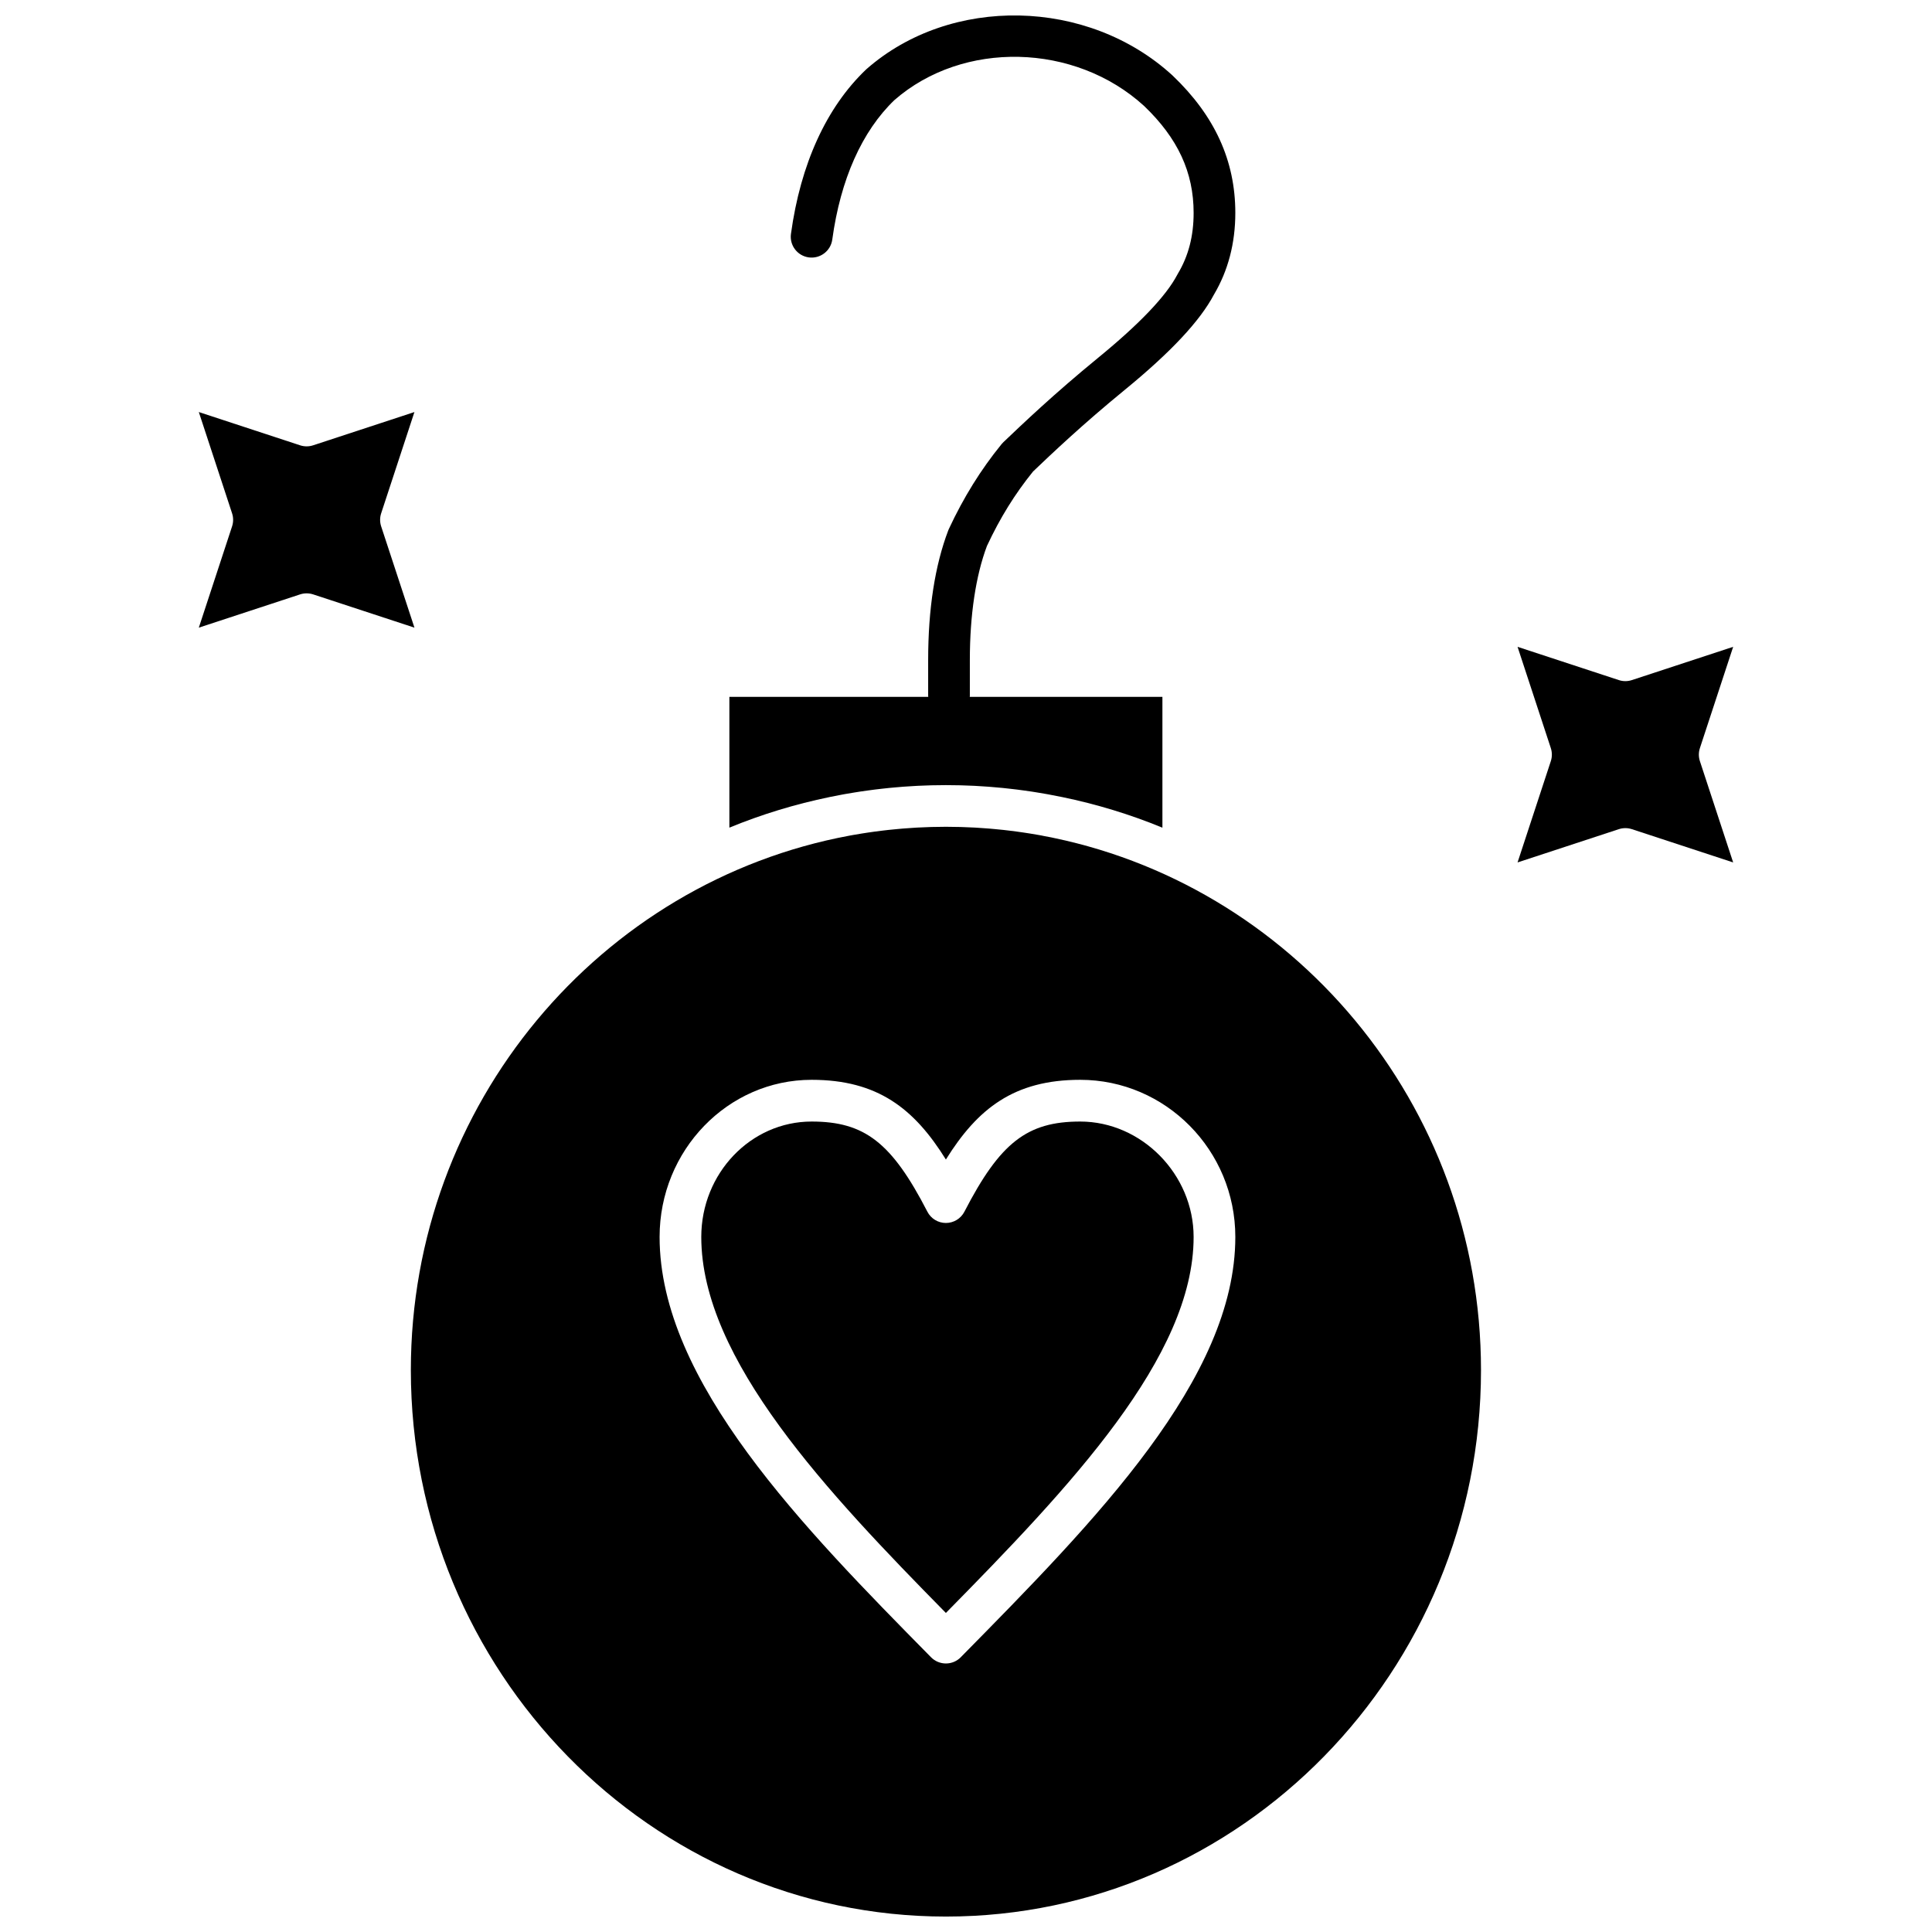
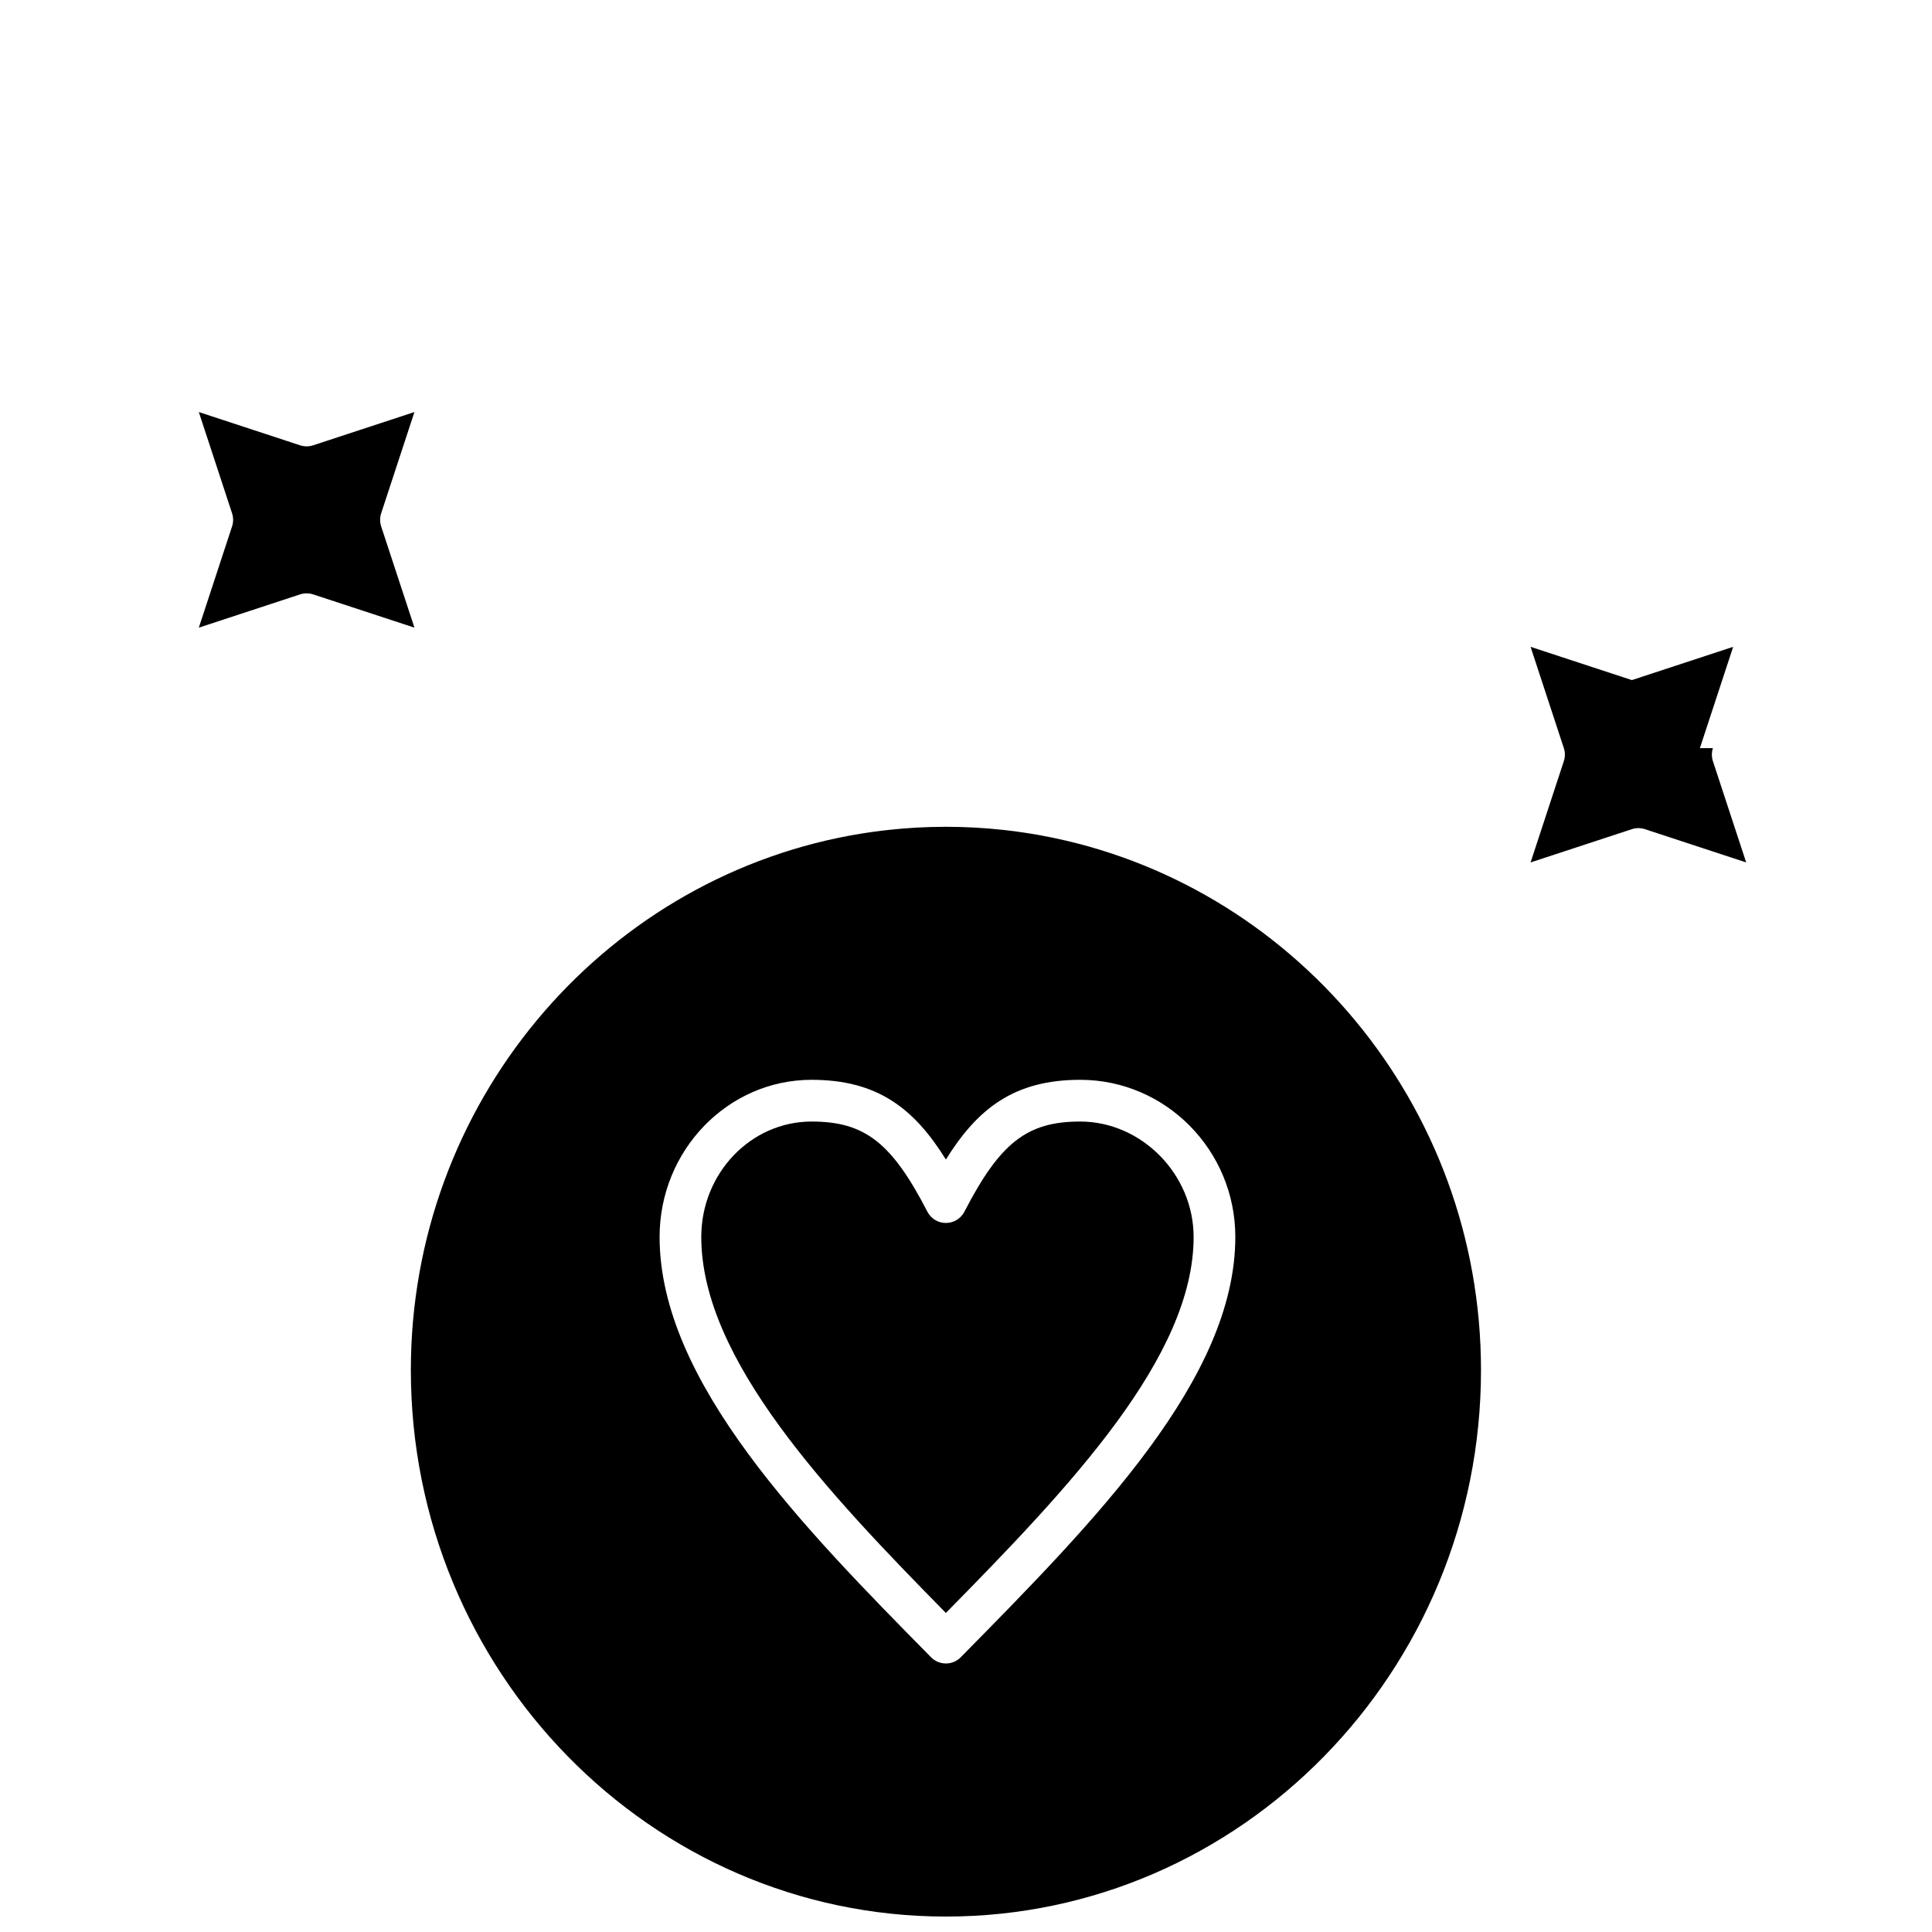
<svg xmlns="http://www.w3.org/2000/svg" width="800px" height="800px" version="1.1" viewBox="144 144 512 512">
  <defs>
    <clipPath id="b">
      <path d="m252 363h285v288.9h-285z" />
    </clipPath>
    <clipPath id="a">
-       <path d="m337 148.09h135v215.91h-135z" />
-     </clipPath>
+       </clipPath>
  </defs>
  <path d="m430.26 441.22c-14.062 0-21.23 5.582-30.68 23.887-0.945 1.836-2.84 2.992-4.91 2.992-2.066 0-3.961-1.152-4.906-2.992-9.445-18.305-16.617-23.887-30.68-23.887-16.121 0-29.238 13.723-29.238 30.59 0 32.48 33.633 67.926 64.824 99.637 32.934-33.469 65.652-67.887 65.652-99.637 0.004-16.582-13.766-30.59-30.062-30.59z" />
  <g clip-path="url(#b)">
    <path d="m420.19 365.45c-0.27-0.051-0.543-0.102-0.812-0.148-0.801-0.145-1.605-0.277-2.41-0.406-0.523-0.082-1.043-0.164-1.566-0.242-0.633-0.094-1.27-0.188-1.91-0.273-0.688-0.094-1.375-0.18-2.062-0.262-0.523-0.062-1.047-0.125-1.57-0.184-0.797-0.086-1.594-0.164-2.391-0.234-0.445-0.039-0.895-0.082-1.34-0.121-0.871-0.07-1.742-0.129-2.613-0.184-0.395-0.023-0.789-0.055-1.184-0.078-0.938-0.051-1.871-0.086-2.812-0.117-0.34-0.012-0.68-0.031-1.02-0.039-1.273-0.035-2.551-0.055-3.824-0.055-1.277 0-2.551 0.02-3.824 0.055-0.34 0.008-0.676 0.027-1.016 0.039-0.938 0.031-1.879 0.066-2.812 0.117-0.395 0.023-0.785 0.051-1.18 0.078-0.875 0.055-1.75 0.113-2.621 0.184-0.445 0.035-0.887 0.078-1.332 0.121-0.801 0.074-1.602 0.148-2.402 0.234-0.523 0.055-1.039 0.121-1.559 0.18-0.691 0.082-1.383 0.168-2.074 0.262-0.633 0.086-1.266 0.176-1.895 0.27-0.527 0.078-1.055 0.16-1.582 0.246-0.801 0.129-1.598 0.262-2.394 0.402-0.281 0.051-0.559 0.102-0.836 0.152-66.043 12.242-116.27 71.094-116.27 141.64 0 79.852 63.609 144.82 141.8 144.82s141.8-64.965 141.8-144.82c-0.008-70.543-50.234-129.39-116.29-141.63zm-21.578 217.74c-1.039 1.055-2.457 1.648-3.938 1.648s-2.898-0.59-3.938-1.645c-33.719-34.219-71.938-73.004-71.938-111.39 0-22.961 18.07-41.641 40.285-41.641 17.496 0 27.188 7.621 35.586 21.125 8.402-13.508 18.09-21.125 35.59-21.125 22.672 0 41.113 18.68 41.113 41.641 0 37.539-36.988 75.078-72.762 111.38z" />
  </g>
  <path d="m245.01 283.49c-0.367-1.121-0.367-2.328 0-3.449l8.816-26.844-26.844 8.816c-1.121 0.367-2.328 0.367-3.449 0l-26.844-8.816 8.816 26.844c0.367 1.121 0.367 2.328 0 3.449l-8.816 26.844 26.844-8.816c0.559-0.184 1.141-0.273 1.727-0.273 0.582 0 1.164 0.09 1.727 0.273l26.844 8.816z" />
  <g clip-path="url(#a)">
    <path d="m363.92 355.21c1.082-0.223 2.168-0.434 3.254-0.633 0.266-0.051 0.535-0.098 0.805-0.148 0.844-0.148 1.691-0.293 2.539-0.426 0.469-0.078 0.938-0.152 1.41-0.223 0.668-0.102 1.34-0.195 2.012-0.285 0.617-0.086 1.234-0.172 1.852-0.25 0.555-0.07 1.109-0.129 1.668-0.195 0.711-0.082 1.422-0.164 2.137-0.234 0.504-0.051 1.008-0.09 1.512-0.137 0.75-0.066 1.5-0.137 2.25-0.191 0.531-0.039 1.062-0.07 1.594-0.102 0.719-0.047 1.434-0.098 2.152-0.133 0.672-0.031 1.348-0.055 2.019-0.078 0.582-0.023 1.164-0.051 1.746-0.062 1.266-0.031 2.535-0.047 3.805-0.047s2.535 0.02 3.805 0.047c0.582 0.016 1.16 0.043 1.742 0.062 0.676 0.023 1.352 0.043 2.027 0.078 0.715 0.035 1.43 0.086 2.141 0.133 0.535 0.035 1.074 0.062 1.609 0.105 0.746 0.055 1.492 0.125 2.234 0.191 0.508 0.047 1.02 0.086 1.527 0.137 0.711 0.07 1.414 0.152 2.121 0.234 0.562 0.062 1.125 0.125 1.684 0.195 0.613 0.078 1.223 0.164 1.836 0.246 0.676 0.094 1.355 0.188 2.031 0.289 0.465 0.07 0.926 0.145 1.391 0.223 0.855 0.137 1.707 0.281 2.559 0.434 0.258 0.047 0.52 0.098 0.781 0.145 1.094 0.199 2.188 0.414 3.277 0.637h0.004c9.145 1.887 18.07 4.602 26.609 8.121v-34.664l-51.059-0.004c0.004-0.094 0.027-0.184 0.027-0.281v-9.48c0-11.902 1.566-22.352 4.535-30.238 3.492-7.469 7.387-13.75 12.215-19.723 4.922-4.695 13.031-12.41 24.262-21.598 12.199-9.98 19.945-18.25 23.668-25.27 3.762-6.344 5.672-13.633 5.672-21.664 0-13.816-5.43-25.719-16.609-36.387-0.027-0.027-0.055-0.055-0.086-0.082-22.395-20.48-58.742-21.223-81.031-1.652-0.059 0.051-0.113 0.102-0.168 0.156-10.473 9.992-17.344 25.047-19.867 43.535-0.414 3.023 1.703 5.809 4.727 6.223 3.019 0.41 5.809-1.703 6.223-4.727 2.176-15.93 7.871-28.707 16.465-36.961 18.176-15.879 47.816-15.191 66.16 1.543 8.961 8.574 13.137 17.586 13.137 28.352 0 6.148-1.367 11.422-4.184 16.121-0.055 0.09-0.105 0.18-0.152 0.273-2.949 5.629-9.996 13.027-20.949 21.984-11.738 9.605-20.121 17.605-25.145 22.398-0.164 0.16-0.324 0.328-0.469 0.508-5.488 6.734-10.059 14.09-13.969 22.484-0.055 0.121-0.105 0.242-0.156 0.367-3.535 9.281-5.328 20.84-5.328 34.355v9.48c0 0.098 0.023 0.184 0.027 0.281h-52.707v34.664c8.535-3.519 17.457-6.231 26.598-8.117 0.012-0.008 0.023-0.008 0.031-0.012z" />
  </g>
-   <path d="m594.49 342.26 8.816-26.844-26.844 8.816c-1.121 0.367-2.328 0.367-3.449 0l-26.844-8.816 8.816 26.844c0.367 1.121 0.367 2.328 0 3.449l-8.816 26.844 26.844-8.816c1.121-0.367 2.328-0.367 3.449 0l26.844 8.816-8.816-26.844c-0.367-1.121-0.367-2.328 0-3.449z" />
+   <path d="m594.49 342.26 8.816-26.844-26.844 8.816l-26.844-8.816 8.816 26.844c0.367 1.121 0.367 2.328 0 3.449l-8.816 26.844 26.844-8.816c1.121-0.367 2.328-0.367 3.449 0l26.844 8.816-8.816-26.844c-0.367-1.121-0.367-2.328 0-3.449z" />
</svg>